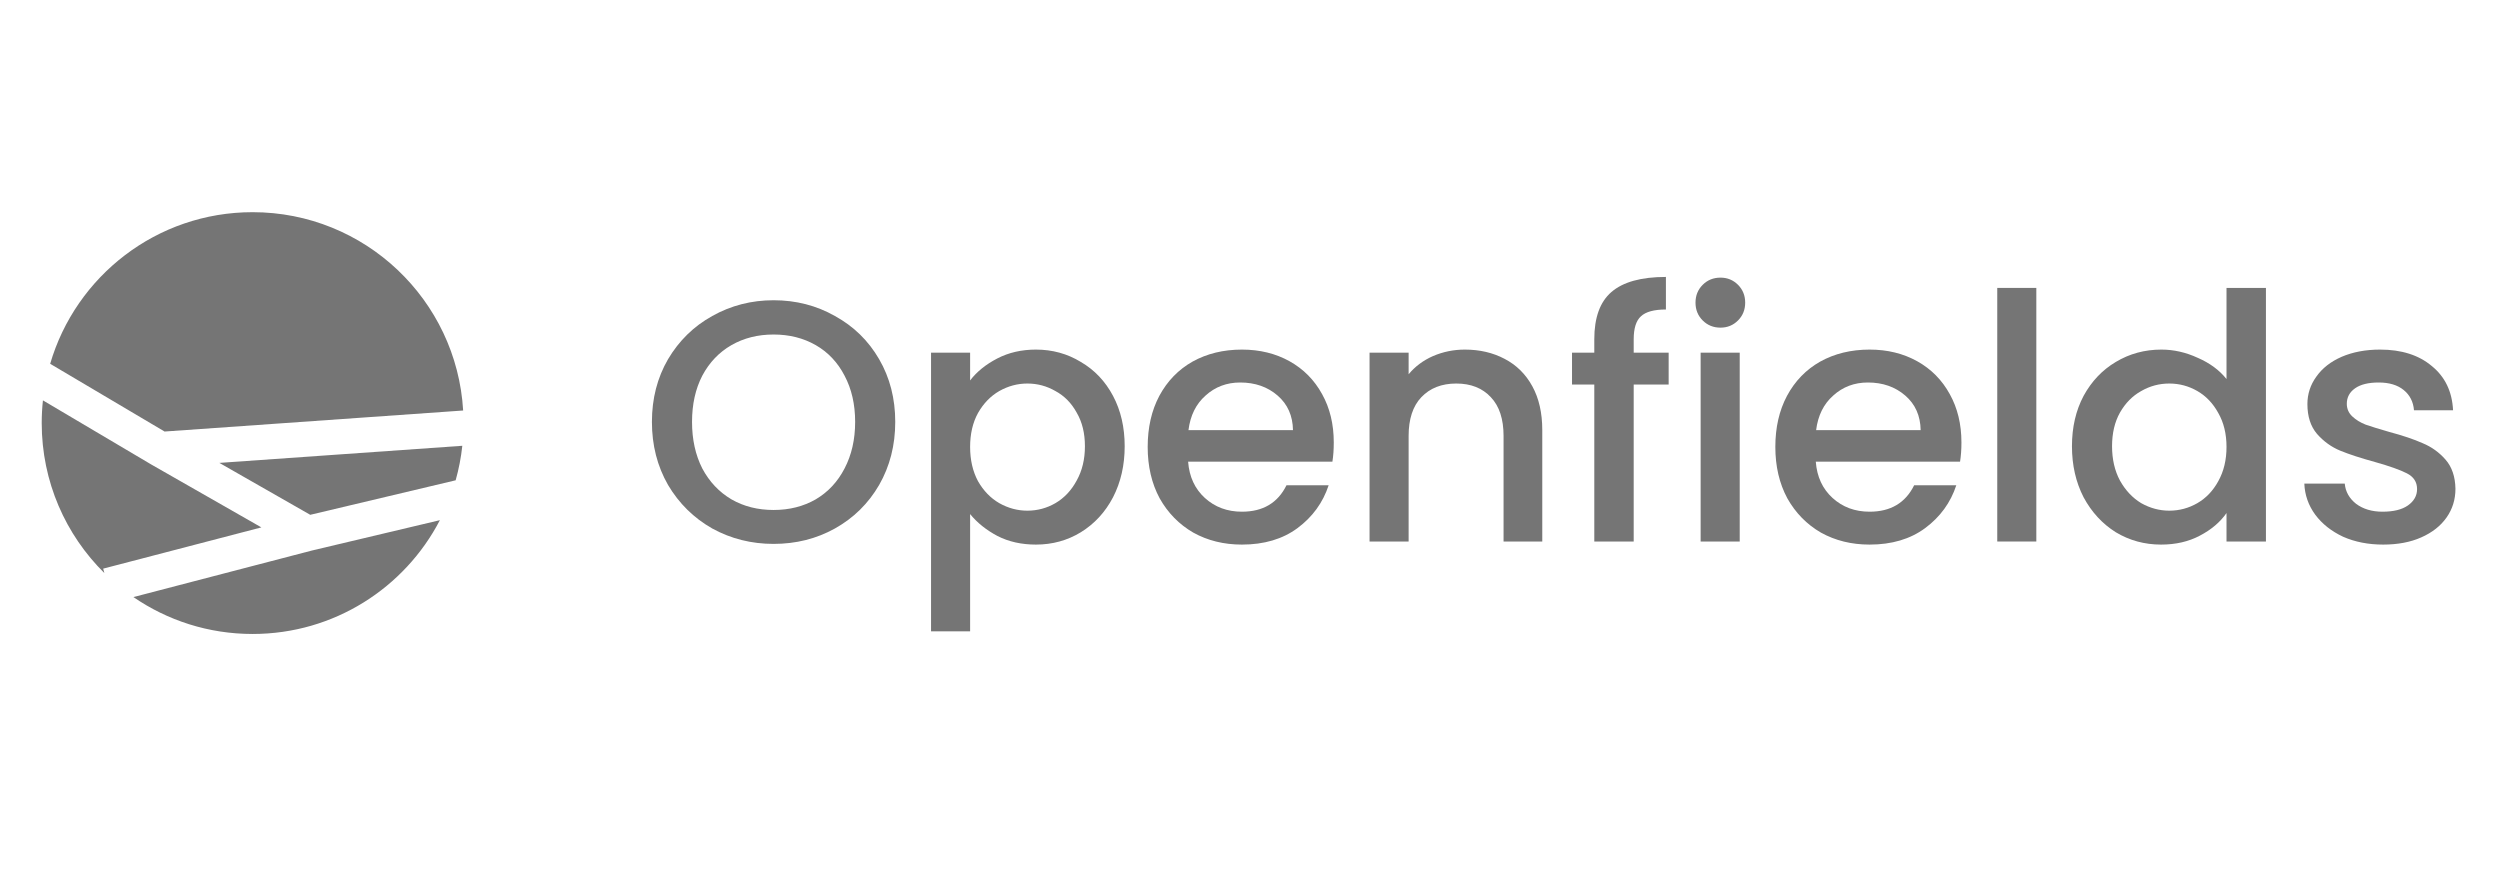
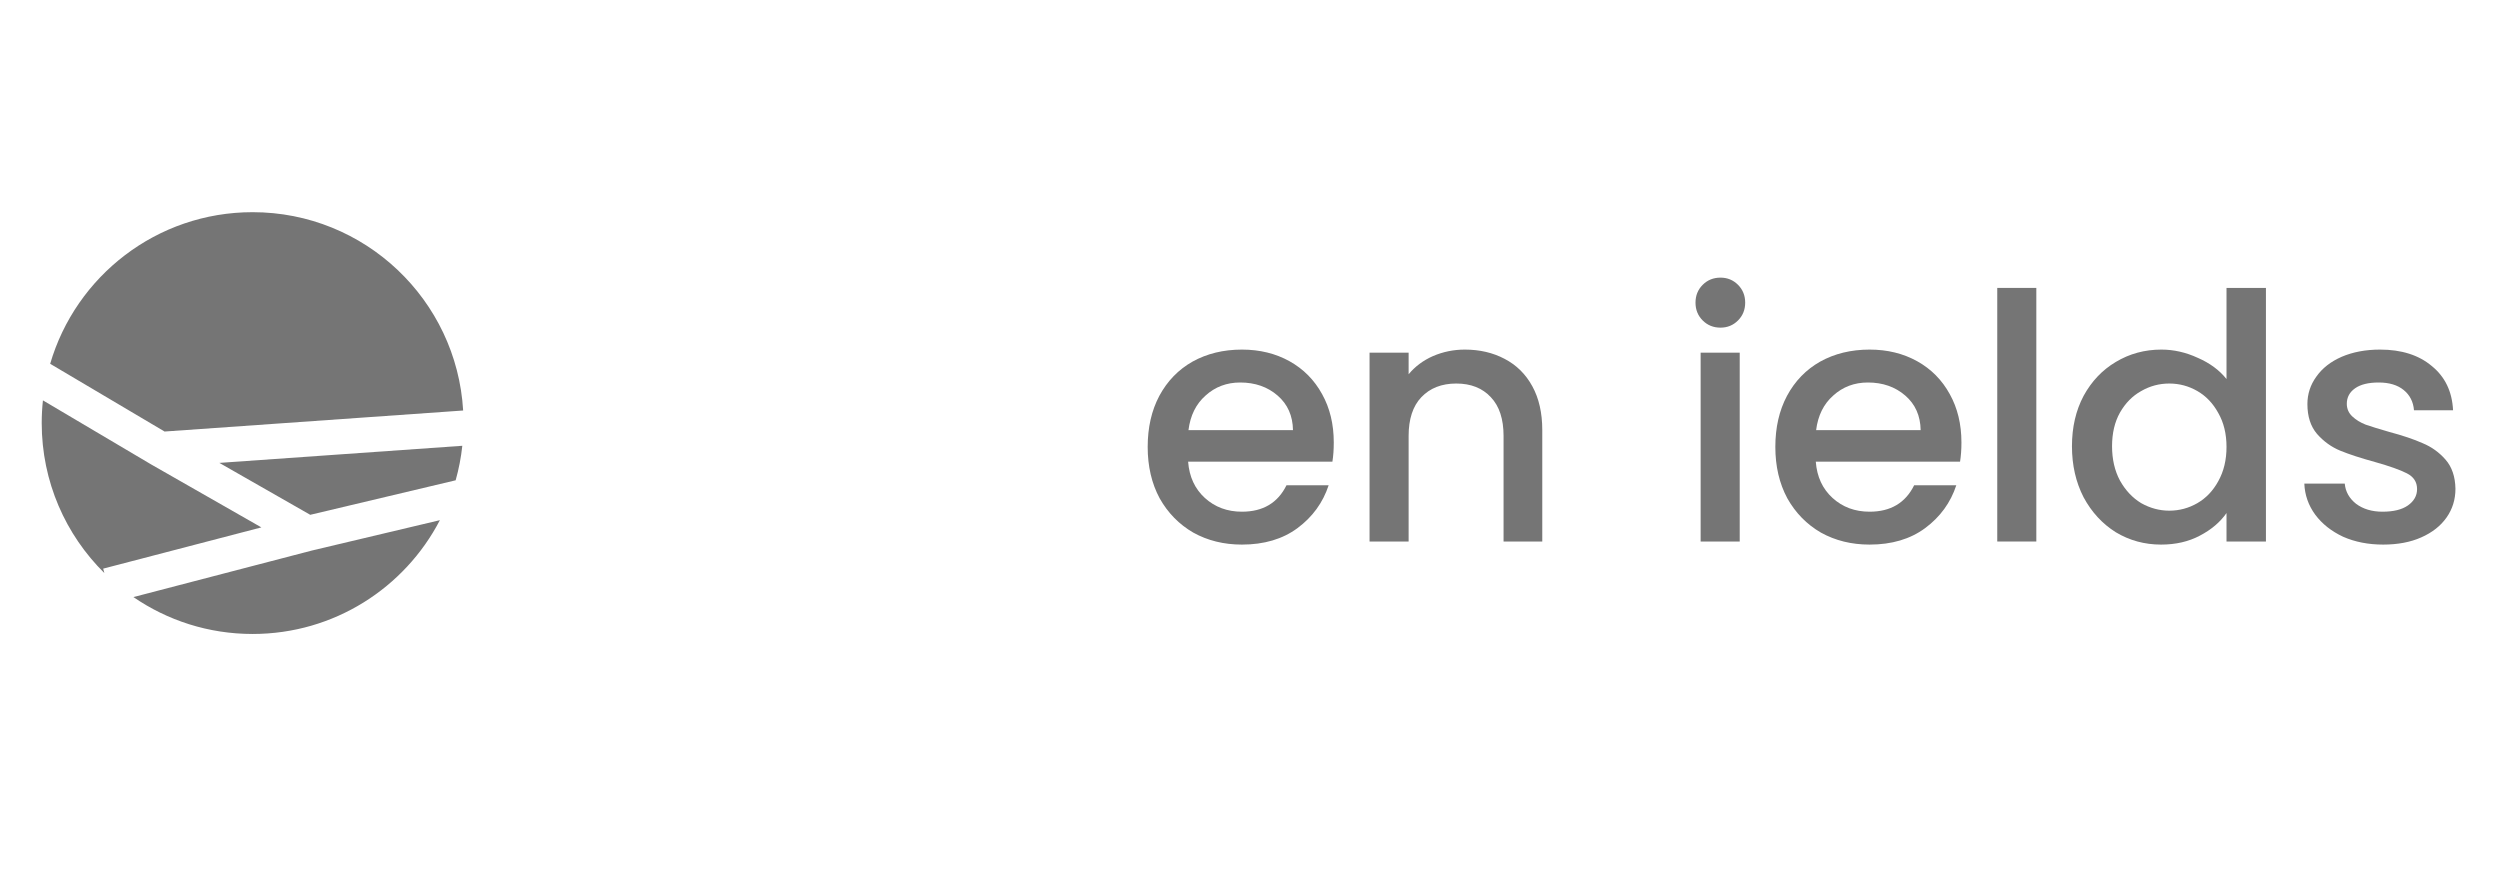
<svg xmlns="http://www.w3.org/2000/svg" width="134" height="48" viewBox="0 0 134 48" fill="none">
  <path d="M127.737 29.19C126.941 29.19 126.224 29.049 125.587 28.768C124.963 28.474 124.467 28.082 124.1 27.592C123.732 27.09 123.536 26.533 123.512 25.921H125.679C125.716 26.349 125.918 26.71 126.285 27.004C126.665 27.286 127.137 27.427 127.7 27.427C128.288 27.427 128.741 27.317 129.059 27.096C129.39 26.863 129.555 26.57 129.555 26.215C129.555 25.835 129.371 25.553 129.004 25.369C128.649 25.186 128.079 24.984 127.296 24.763C126.536 24.555 125.918 24.353 125.44 24.157C124.963 23.961 124.547 23.661 124.191 23.257C123.848 22.853 123.677 22.32 123.677 21.659C123.677 21.12 123.836 20.63 124.155 20.189C124.473 19.736 124.926 19.381 125.514 19.124C126.114 18.867 126.8 18.738 127.571 18.738C128.722 18.738 129.647 19.032 130.345 19.62C131.055 20.196 131.435 20.985 131.484 21.99H129.39C129.353 21.537 129.169 21.175 128.839 20.906C128.508 20.636 128.061 20.502 127.498 20.502C126.947 20.502 126.524 20.606 126.23 20.814C125.936 21.022 125.789 21.298 125.789 21.641C125.789 21.91 125.887 22.137 126.083 22.32C126.279 22.504 126.518 22.651 126.8 22.761C127.081 22.859 127.498 22.988 128.049 23.147C128.784 23.343 129.384 23.545 129.849 23.753C130.327 23.949 130.737 24.243 131.08 24.635C131.423 25.027 131.6 25.547 131.612 26.196C131.612 26.772 131.453 27.286 131.135 27.739C130.816 28.192 130.363 28.547 129.776 28.805C129.2 29.062 128.52 29.19 127.737 29.19Z" fill="#757575" />
  <path d="M111.057 23.918C111.057 22.902 111.265 22.002 111.681 21.218C112.11 20.434 112.685 19.828 113.408 19.4C114.143 18.959 114.957 18.738 115.851 18.738C116.512 18.738 117.161 18.885 117.798 19.179C118.447 19.461 118.961 19.84 119.341 20.318V15.432H121.454V29.025H119.341V27.5C118.998 27.99 118.521 28.394 117.908 28.713C117.308 29.031 116.616 29.19 115.833 29.19C114.951 29.19 114.143 28.97 113.408 28.529C112.685 28.076 112.11 27.451 111.681 26.655C111.265 25.847 111.057 24.935 111.057 23.918ZM119.341 23.955C119.341 23.257 119.194 22.651 118.9 22.137C118.619 21.622 118.245 21.23 117.78 20.961C117.314 20.692 116.812 20.557 116.273 20.557C115.735 20.557 115.233 20.692 114.767 20.961C114.302 21.218 113.922 21.604 113.628 22.118C113.347 22.62 113.206 23.22 113.206 23.918C113.206 24.616 113.347 25.229 113.628 25.755C113.922 26.282 114.302 26.686 114.767 26.968C115.245 27.237 115.747 27.372 116.273 27.372C116.812 27.372 117.314 27.237 117.78 26.968C118.245 26.698 118.619 26.306 118.9 25.792C119.194 25.265 119.341 24.653 119.341 23.955Z" fill="#757575" />
  <path d="M109.147 15.432V29.025H107.053V15.432H109.147Z" fill="#757575" />
  <path d="M105.133 23.716C105.133 24.096 105.108 24.439 105.059 24.745H97.326C97.387 25.553 97.687 26.202 98.226 26.692C98.765 27.182 99.426 27.427 100.21 27.427C101.336 27.427 102.132 26.955 102.598 26.012H104.857C104.551 26.943 103.994 27.709 103.185 28.309C102.389 28.896 101.398 29.19 100.21 29.19C99.242 29.19 98.373 28.976 97.601 28.547C96.842 28.107 96.242 27.494 95.801 26.71C95.373 25.915 95.158 24.996 95.158 23.955C95.158 22.914 95.366 22.002 95.783 21.218C96.211 20.422 96.805 19.81 97.564 19.381C98.336 18.953 99.218 18.738 100.21 18.738C101.165 18.738 102.016 18.947 102.763 19.363C103.51 19.779 104.092 20.367 104.508 21.126C104.924 21.873 105.133 22.737 105.133 23.716ZM102.947 23.055C102.934 22.284 102.659 21.665 102.12 21.2C101.581 20.734 100.914 20.502 100.118 20.502C99.395 20.502 98.777 20.734 98.263 21.2C97.748 21.653 97.442 22.271 97.344 23.055H102.947Z" fill="#757575" />
  <path d="M92.22 17.562C91.84 17.562 91.522 17.434 91.265 17.177C91.007 16.92 90.879 16.601 90.879 16.222C90.879 15.842 91.007 15.524 91.265 15.266C91.522 15.009 91.84 14.881 92.22 14.881C92.587 14.881 92.9 15.009 93.157 15.266C93.414 15.524 93.542 15.842 93.542 16.222C93.542 16.601 93.414 16.92 93.157 17.177C92.9 17.434 92.587 17.562 92.22 17.562ZM93.249 18.903V29.025H91.154V18.903H93.249Z" fill="#757575" />
-   <path d="M89.44 20.612H87.566V29.025H85.454V20.612H84.26V18.904H85.454V18.187C85.454 17.024 85.76 16.179 86.372 15.652C86.997 15.113 87.97 14.844 89.293 14.844V16.589C88.656 16.589 88.209 16.712 87.952 16.956C87.695 17.189 87.566 17.599 87.566 18.187V18.904H89.44V20.612Z" fill="#757575" />
  <path d="M78.515 18.738C79.311 18.738 80.021 18.904 80.646 19.234C81.282 19.565 81.778 20.055 82.133 20.704C82.489 21.353 82.666 22.137 82.666 23.055V29.025H80.591V23.367C80.591 22.461 80.364 21.769 79.911 21.292C79.458 20.802 78.839 20.557 78.056 20.557C77.272 20.557 76.647 20.802 76.182 21.292C75.729 21.769 75.502 22.461 75.502 23.367V29.025H73.408V18.904H75.502V20.061C75.845 19.645 76.28 19.32 76.806 19.087C77.345 18.855 77.915 18.738 78.515 18.738Z" fill="#757575" />
  <path d="M71.49 23.716C71.49 24.096 71.466 24.439 71.417 24.745H63.683C63.744 25.553 64.044 26.202 64.583 26.692C65.122 27.182 65.783 27.427 66.567 27.427C67.694 27.427 68.49 26.955 68.955 26.012H71.215C70.908 26.943 70.351 27.709 69.543 28.309C68.747 28.896 67.755 29.19 66.567 29.19C65.6 29.19 64.73 28.976 63.959 28.547C63.2 28.107 62.599 27.494 62.158 26.71C61.73 25.915 61.516 24.996 61.516 23.955C61.516 22.914 61.724 22.002 62.14 21.218C62.569 20.422 63.163 19.81 63.922 19.381C64.694 18.953 65.575 18.738 66.567 18.738C67.522 18.738 68.373 18.947 69.12 19.363C69.867 19.779 70.449 20.367 70.865 21.126C71.282 21.873 71.49 22.737 71.49 23.716ZM69.304 23.055C69.292 22.284 69.016 21.665 68.478 21.2C67.939 20.734 67.271 20.502 66.475 20.502C65.753 20.502 65.134 20.734 64.62 21.2C64.106 21.653 63.8 22.271 63.702 23.055H69.304Z" fill="#757575" />
-   <path d="M51.998 20.392C52.353 19.926 52.837 19.534 53.45 19.216C54.062 18.898 54.754 18.738 55.525 18.738C56.407 18.738 57.209 18.959 57.932 19.4C58.666 19.828 59.242 20.434 59.658 21.218C60.075 22.002 60.283 22.902 60.283 23.918C60.283 24.935 60.075 25.847 59.658 26.655C59.242 27.451 58.666 28.076 57.932 28.529C57.209 28.97 56.407 29.19 55.525 29.19C54.754 29.19 54.068 29.037 53.468 28.731C52.868 28.413 52.378 28.021 51.998 27.555V33.838H49.904V18.904H51.998V20.392ZM58.152 23.918C58.152 23.22 58.005 22.62 57.711 22.118C57.429 21.604 57.05 21.218 56.572 20.961C56.107 20.692 55.605 20.557 55.066 20.557C54.539 20.557 54.037 20.692 53.56 20.961C53.094 21.23 52.715 21.622 52.421 22.137C52.139 22.651 51.998 23.257 51.998 23.955C51.998 24.653 52.139 25.265 52.421 25.792C52.715 26.306 53.094 26.698 53.56 26.968C54.037 27.237 54.539 27.372 55.066 27.372C55.605 27.372 56.107 27.237 56.572 26.968C57.05 26.686 57.429 26.282 57.711 25.755C58.005 25.229 58.152 24.616 58.152 23.918Z" fill="#757575" />
-   <path d="M41.464 29.153C40.276 29.153 39.181 28.878 38.176 28.327C37.184 27.764 36.395 26.986 35.807 25.994C35.231 24.99 34.943 23.863 34.943 22.614C34.943 21.365 35.231 20.244 35.807 19.253C36.395 18.261 37.184 17.489 38.176 16.938C39.181 16.375 40.276 16.093 41.464 16.093C42.664 16.093 43.761 16.375 44.752 16.938C45.757 17.489 46.547 18.261 47.122 19.253C47.698 20.244 47.985 21.365 47.985 22.614C47.985 23.863 47.698 24.99 47.122 25.994C46.547 26.986 45.757 27.764 44.752 28.327C43.761 28.878 42.664 29.153 41.464 29.153ZM41.464 27.335C42.309 27.335 43.062 27.145 43.724 26.765C44.385 26.374 44.899 25.823 45.267 25.112C45.646 24.39 45.836 23.557 45.836 22.614C45.836 21.671 45.646 20.845 45.267 20.134C44.899 19.424 44.385 18.879 43.724 18.499C43.062 18.12 42.309 17.93 41.464 17.93C40.619 17.93 39.866 18.12 39.205 18.499C38.544 18.879 38.023 19.424 37.644 20.134C37.276 20.845 37.093 21.671 37.093 22.614C37.093 23.557 37.276 24.39 37.644 25.112C38.023 25.823 38.544 26.374 39.205 26.765C39.866 27.145 40.619 27.335 41.464 27.335Z" fill="#757575" />
  <path fill-rule="evenodd" clip-rule="evenodd" d="M24.78 23.894L11.758 24.811L16.629 27.594L24.423 25.744C24.591 25.146 24.712 24.528 24.78 23.894ZM23.578 27.881L16.712 29.51L7.151 32.003C8.969 33.251 11.169 33.981 13.54 33.981C17.907 33.981 21.695 31.505 23.578 27.881ZM5.593 30.715C3.52 28.666 2.236 25.822 2.236 22.677C2.236 22.266 2.258 21.86 2.301 21.46L8.115 24.901L8.121 24.904L8.128 24.908L14.01 28.268L5.531 30.479L5.593 30.715ZM2.689 19.5C4.061 14.803 8.4 11.373 13.54 11.373C19.557 11.373 24.476 16.073 24.825 22.003L8.822 23.13L2.689 19.5Z" fill="#757575" />
</svg>